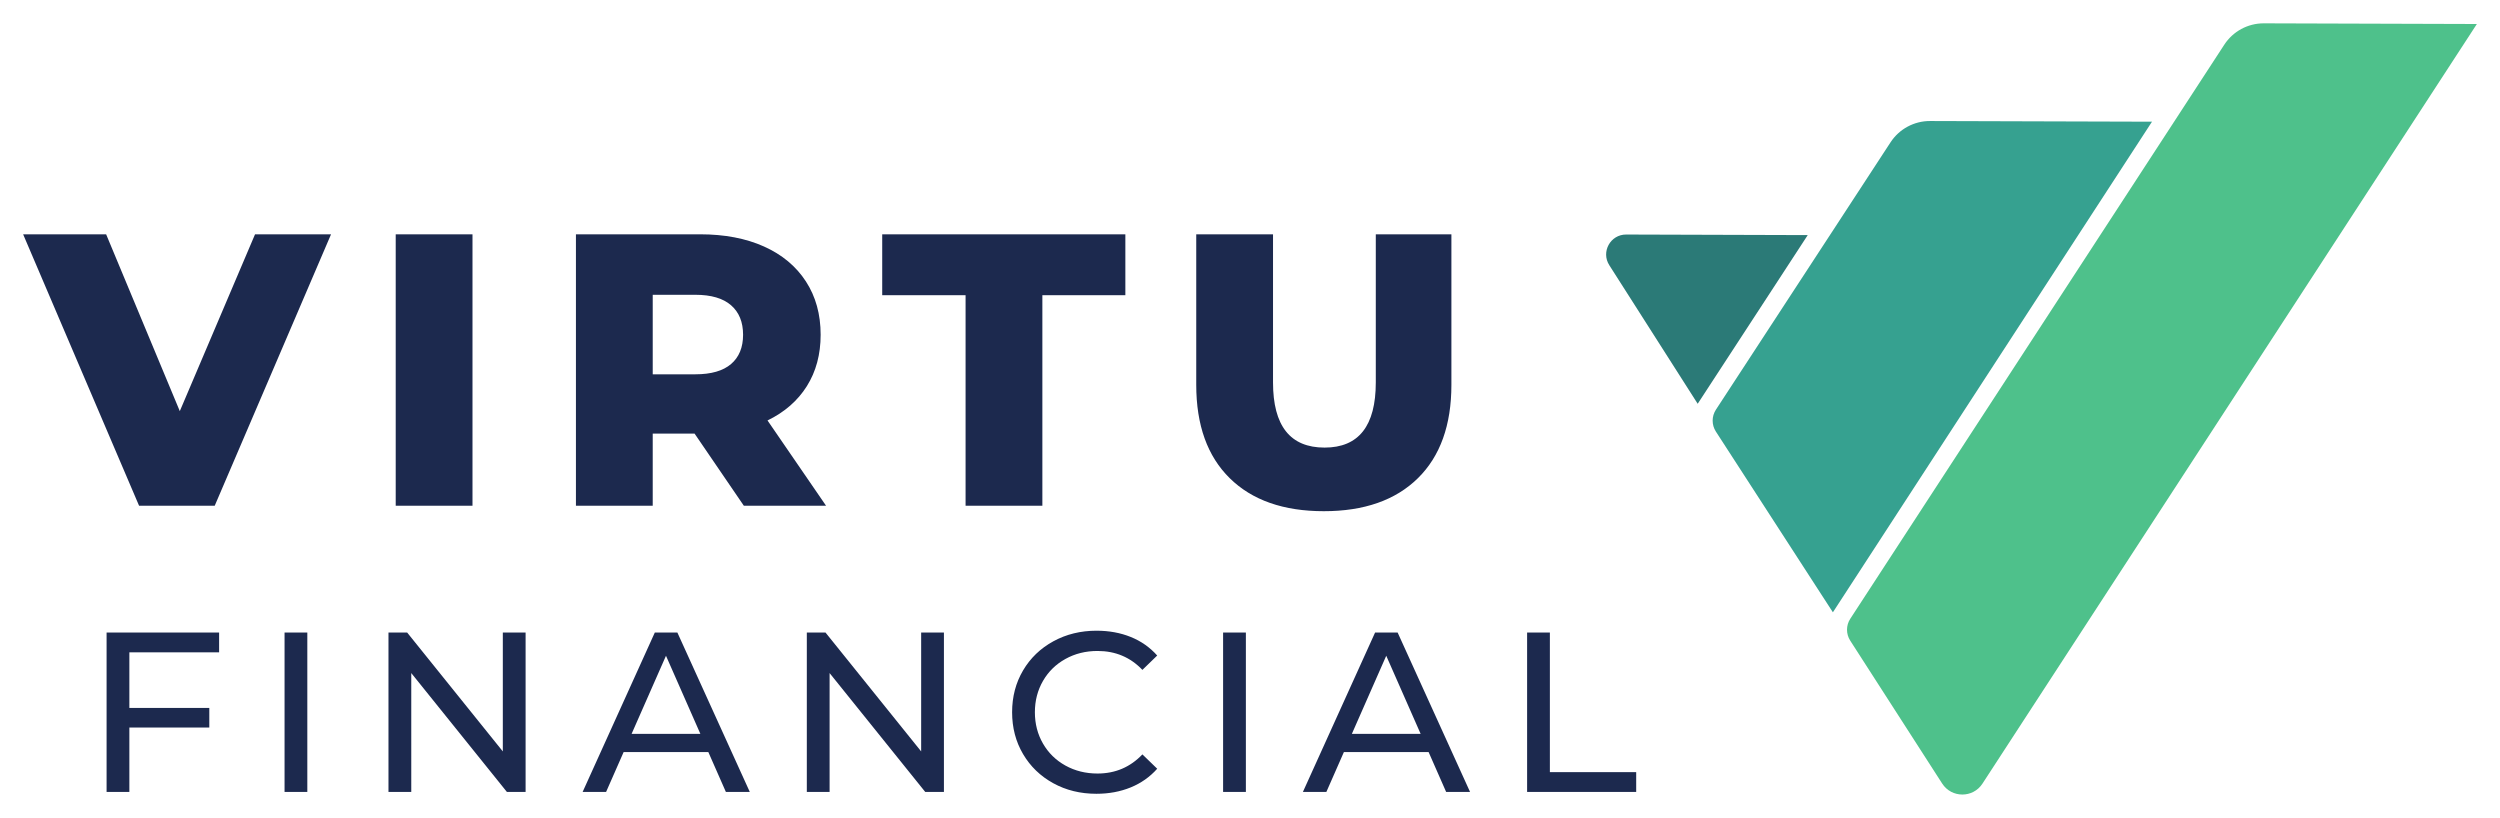
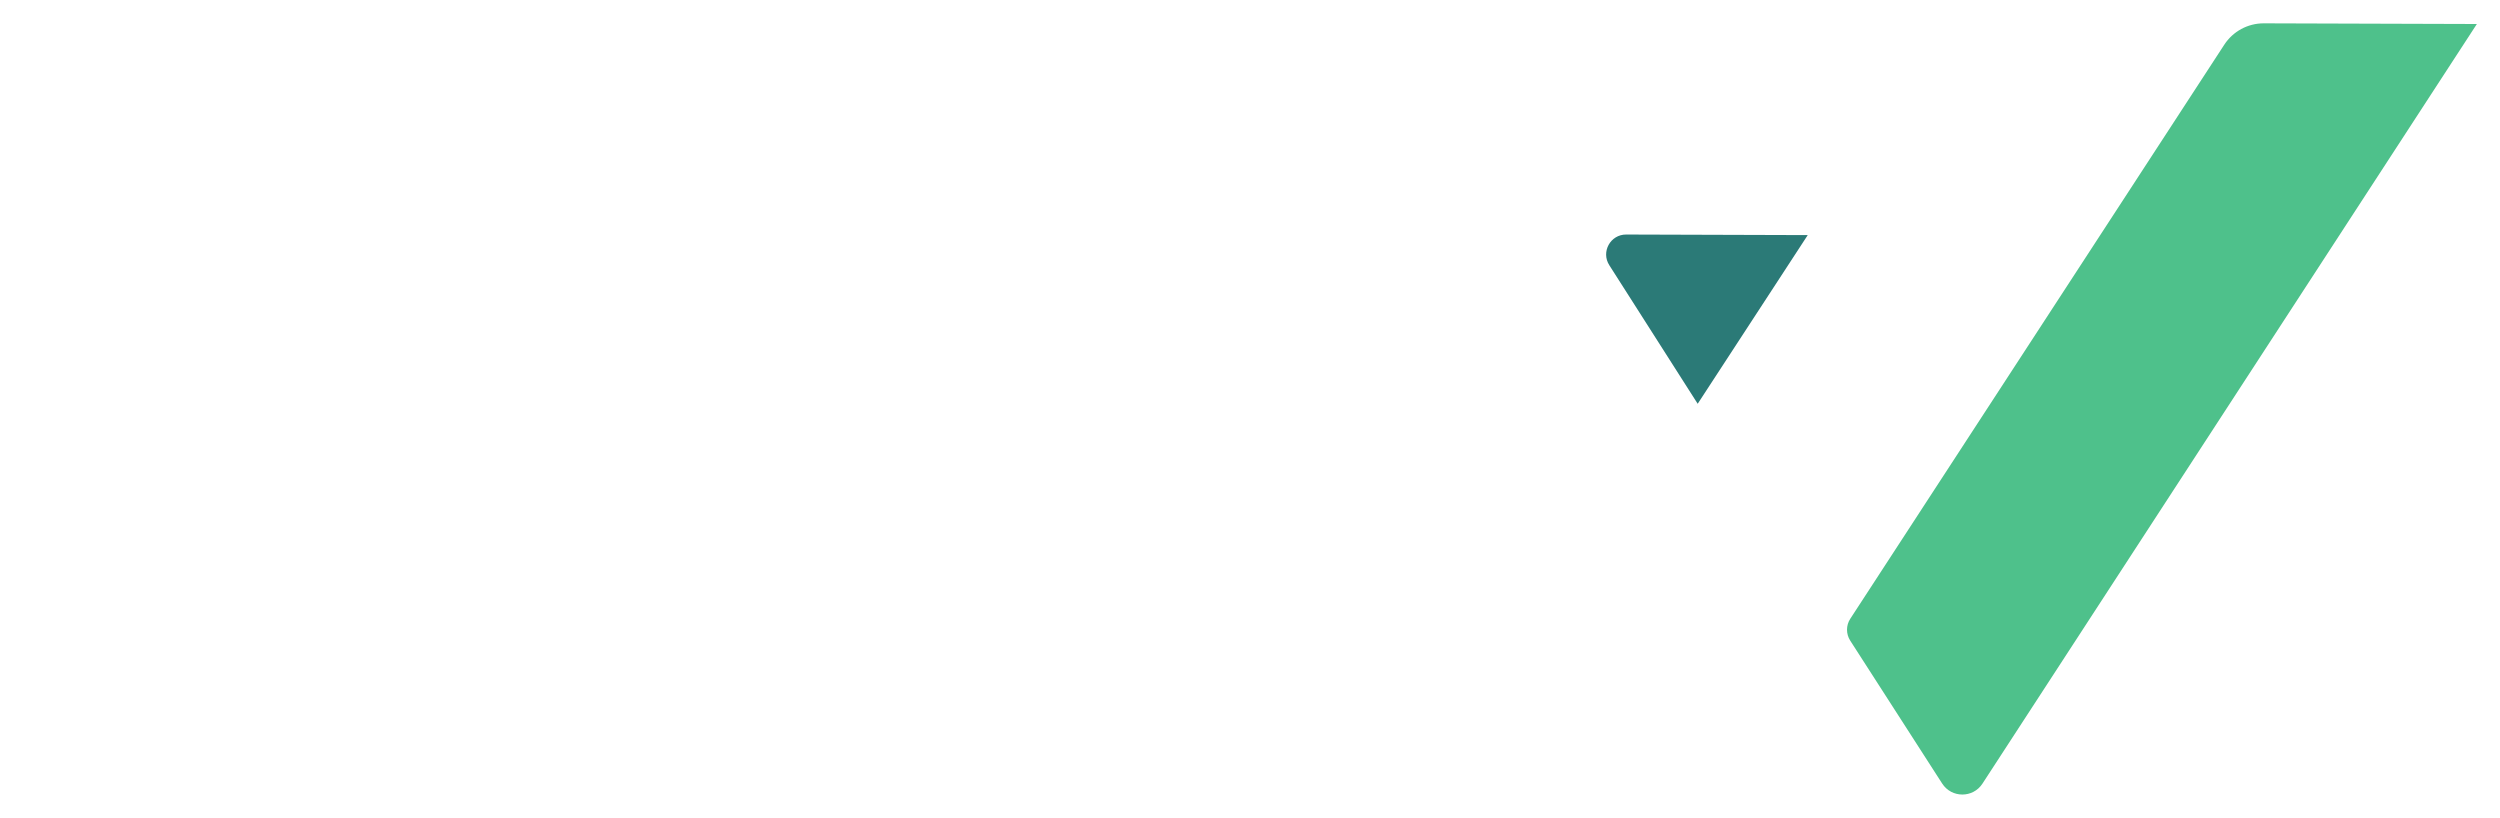
<svg xmlns="http://www.w3.org/2000/svg" id="svg2832" version="1.1" width="1024" height="335" viewBox="-4.136 -4.136 446.961 146.152">
  <defs id="defs2829" />
-   <path id="path2207" d="m 0,37.719 20.73,48.531 H 34.25 L 55.049,37.719 H 41.461 L 28.01,69.334 14.838,37.719 Z m 66.611,0 v 48.531 h 13.727 v -48.531 z m 32.221,0 v 48.531 h 13.729 v -12.895 h 7.488 l 8.805,12.895 h 14.699 l -10.469,-15.252 c 3.051,-1.477 5.394,-3.525 7.037,-6.137 1.639,-2.61 2.461,-5.673 2.461,-9.186 0,-3.651 -0.879,-6.829 -2.635,-9.533 -1.756,-2.705 -4.253,-4.785 -7.488,-6.24 -3.237,-1.456 -7.049,-2.184 -11.439,-2.184 z m 54.758,0 v 10.885 h 14.904 v 37.646 h 13.729 v -37.646 h 14.838 v -10.885 z m 56.143,0 v 26.902 c 0,7.209 1.997,12.78 5.996,16.707 3.997,3.93 9.603,5.893 16.812,5.893 7.211,0 12.816,-1.963 16.814,-5.893 3.997,-3.927 5.996,-9.498 5.996,-16.707 v -26.902 h -13.518 v 26.484 c 0,7.765 -3.052,11.648 -9.154,11.648 -6.148,0 -9.219,-3.883 -9.219,-11.648 v -26.484 z m -97.172,10.814 h 7.627 c 2.819,0 4.945,0.625 6.379,1.873 1.431,1.247 2.148,3.005 2.148,5.27 0,2.264 -0.718,4.011 -2.148,5.234 -1.434,1.225 -3.56,1.838 -6.379,1.838 h -7.627 z m 79.361,60.055 c -2.849,0 -5.431,0.633 -7.736,1.895 -2.308,1.263 -4.113,3 -5.416,5.211 -1.304,2.213 -1.957,4.703 -1.957,7.473 0,2.768 0.653,5.261 1.957,7.473 1.303,2.214 3.1,3.95 5.396,5.213 2.293,1.263 4.864,1.891 7.715,1.891 2.225,0 4.269,-0.378 6.129,-1.137 1.859,-0.76 3.44,-1.874 4.744,-3.342 l -2.646,-2.564 c -2.173,2.281 -4.846,3.422 -8.023,3.422 -2.117,0 -4.032,-0.477 -5.742,-1.426 -1.711,-0.951 -3.046,-2.26 -4.01,-3.93 -0.964,-1.669 -1.447,-3.536 -1.447,-5.6 0,-2.064 0.483,-3.929 1.447,-5.6 0.964,-1.668 2.299,-2.978 4.01,-3.928 1.711,-0.951 3.625,-1.428 5.742,-1.428 3.203,0 5.877,1.127 8.023,3.381 l 2.646,-2.566 c -1.304,-1.465 -2.879,-2.571 -4.725,-3.316 -1.847,-0.748 -3.882,-1.121 -6.107,-1.121 z M 14.92,108.916 V 137.418 h 4.072 v -11.523 h 14.293 v -3.502 H 18.992 v -9.936 h 16.045 v -3.541 z m 31.818,0 V 137.418 h 4.07 v -28.502 z m 18.58,0 V 137.418 h 4.074 V 116.162 L 86.492,137.418 h 3.34 v -28.502 h -4.072 v 21.254 L 68.658,108.916 Z m 47.617,0 -12.908,28.502 h 4.195 l 3.135,-7.127 h 15.148 l 3.137,7.127 h 4.275 l -12.949,-28.502 z m 27.176,0 V 137.418 h 4.072 v -21.256 l 17.102,21.256 h 3.338 v -28.502 h -4.07 v 21.254 l -17.102,-21.254 z m 74.424,0 V 137.418 h 4.072 v -28.502 z m 27.174,0 -12.908,28.502 h 4.195 l 3.133,-7.127 h 15.15 l 3.135,7.127 h 4.275 l -12.949,-28.502 z m 27.178,0 V 137.418 h 19.502 v -3.543 h -15.432 v -24.959 z m -153.955,4.152 6.148,13.967 H 108.783 Z m 128.771,0 6.15,13.967 h -12.297 z" style="fill:#1c294e;fill-opacity:1;fill-rule:nonzero;stroke:none;stroke-width:0.133" />
  <path d="M 400.604,4.1834679e-5 C 397.745,-0.009 395.077,1.435 393.523,3.832 L 326.661,106.458 c -0.769,1.186 -0.773,2.713 -0.009,3.901 l 16.441,25.552 c 1.684,2.617 5.505,2.627 7.201,0.02 L 438.688,0.12 400.604,4.1834679e-5" style="fill:#4ec18b;fill-opacity:1;fill-rule:nonzero;stroke:none;stroke-width:0.133" id="path2237" />
  <path d="m 319.06,37.861 -32.463,-0.103 c -2.824,-0.009 -4.537,3.114 -3.011,5.491 l 15.799,24.768 19.675,-30.157" style="fill:#2b7a77;fill-opacity:1;fill-rule:nonzero;stroke:none;stroke-width:0.133" id="path2239" />
-   <path d="m 323.556,105.299 57.051,-87.713 -39.679,-0.121 c -2.859,-0.01 -5.525,1.433 -7.081,3.832 l -31.208,47.78 c -0.771,1.189 -0.772,2.721 -0.003,3.911 l 20.92,32.311" style="fill:#36a190;fill-opacity:1;fill-rule:nonzero;stroke:none;stroke-width:0.133" id="path2241" />
</svg>